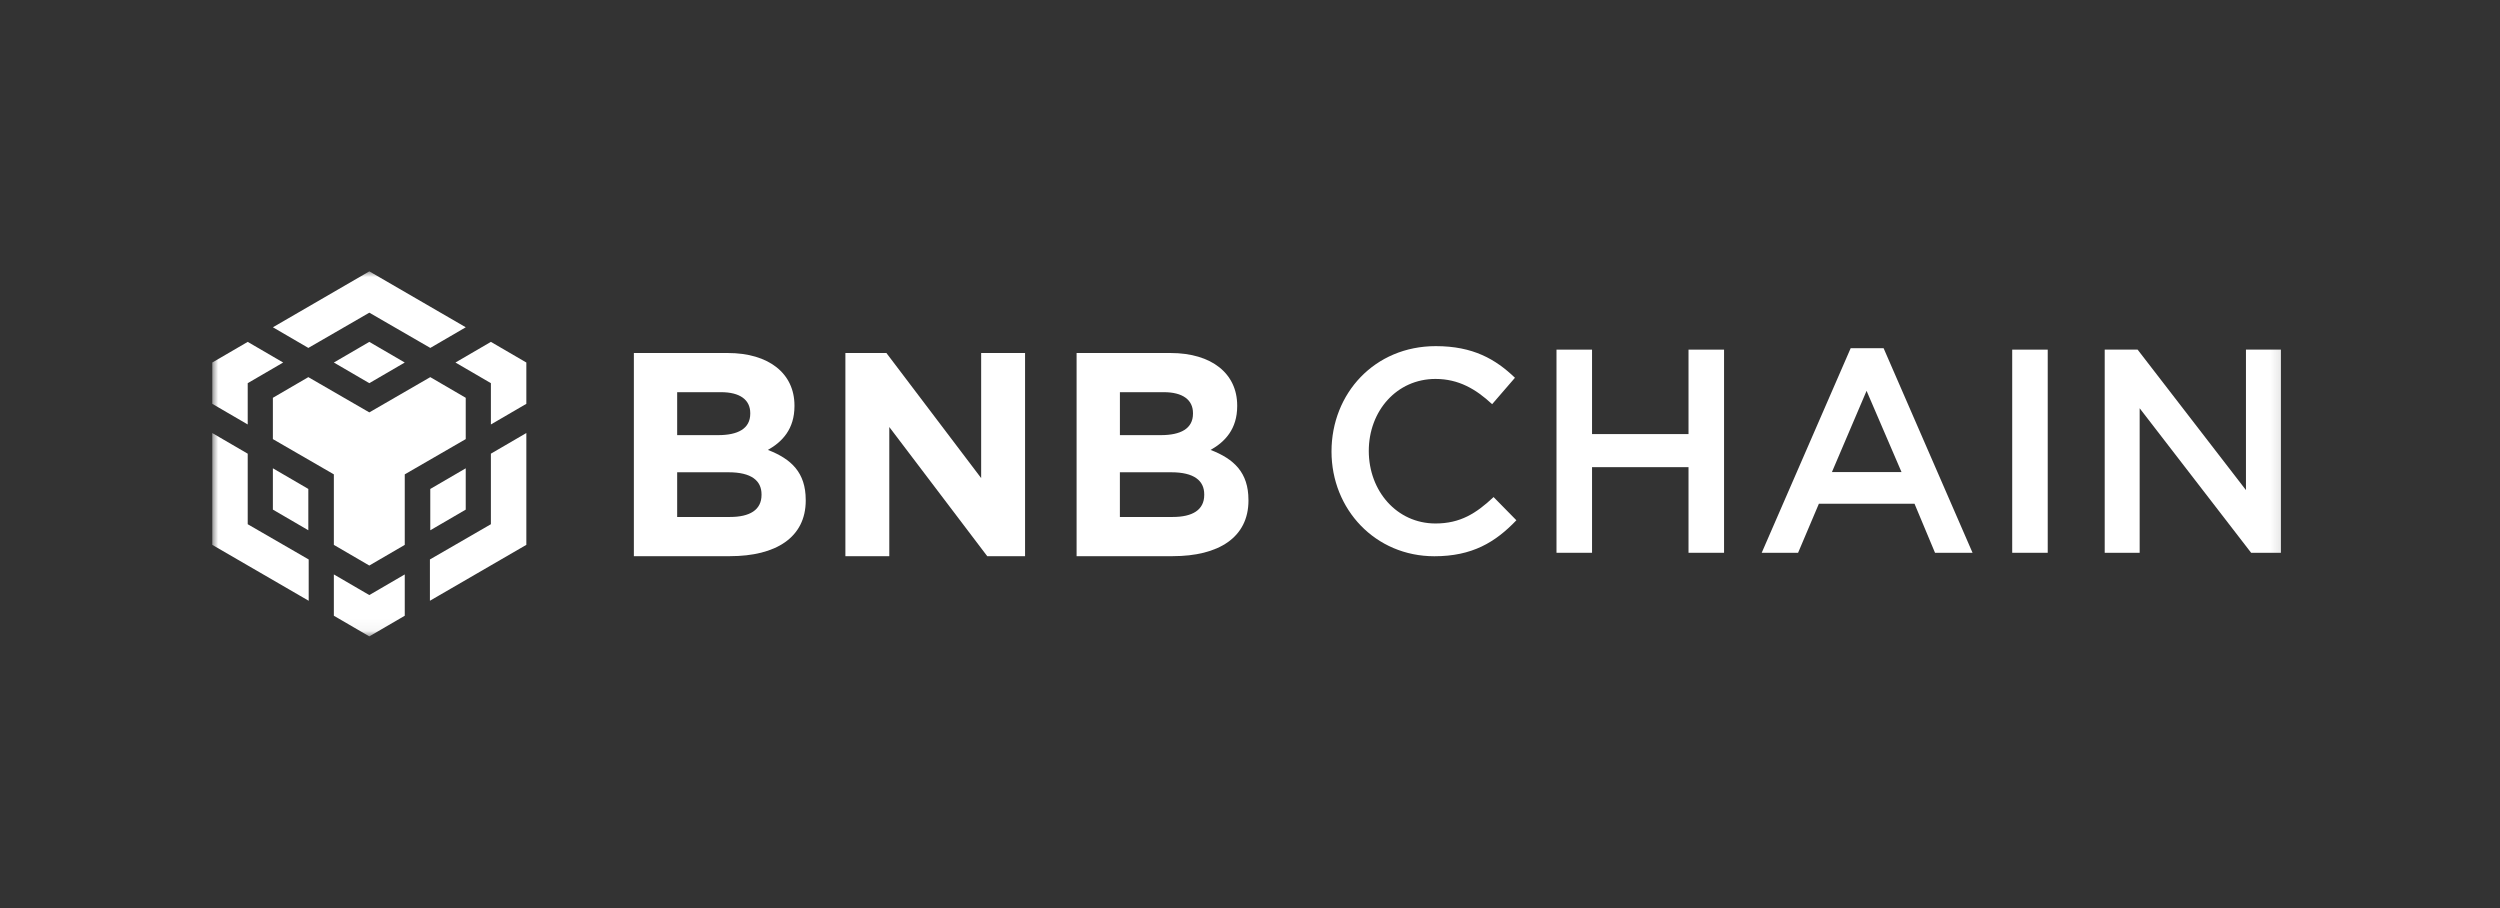
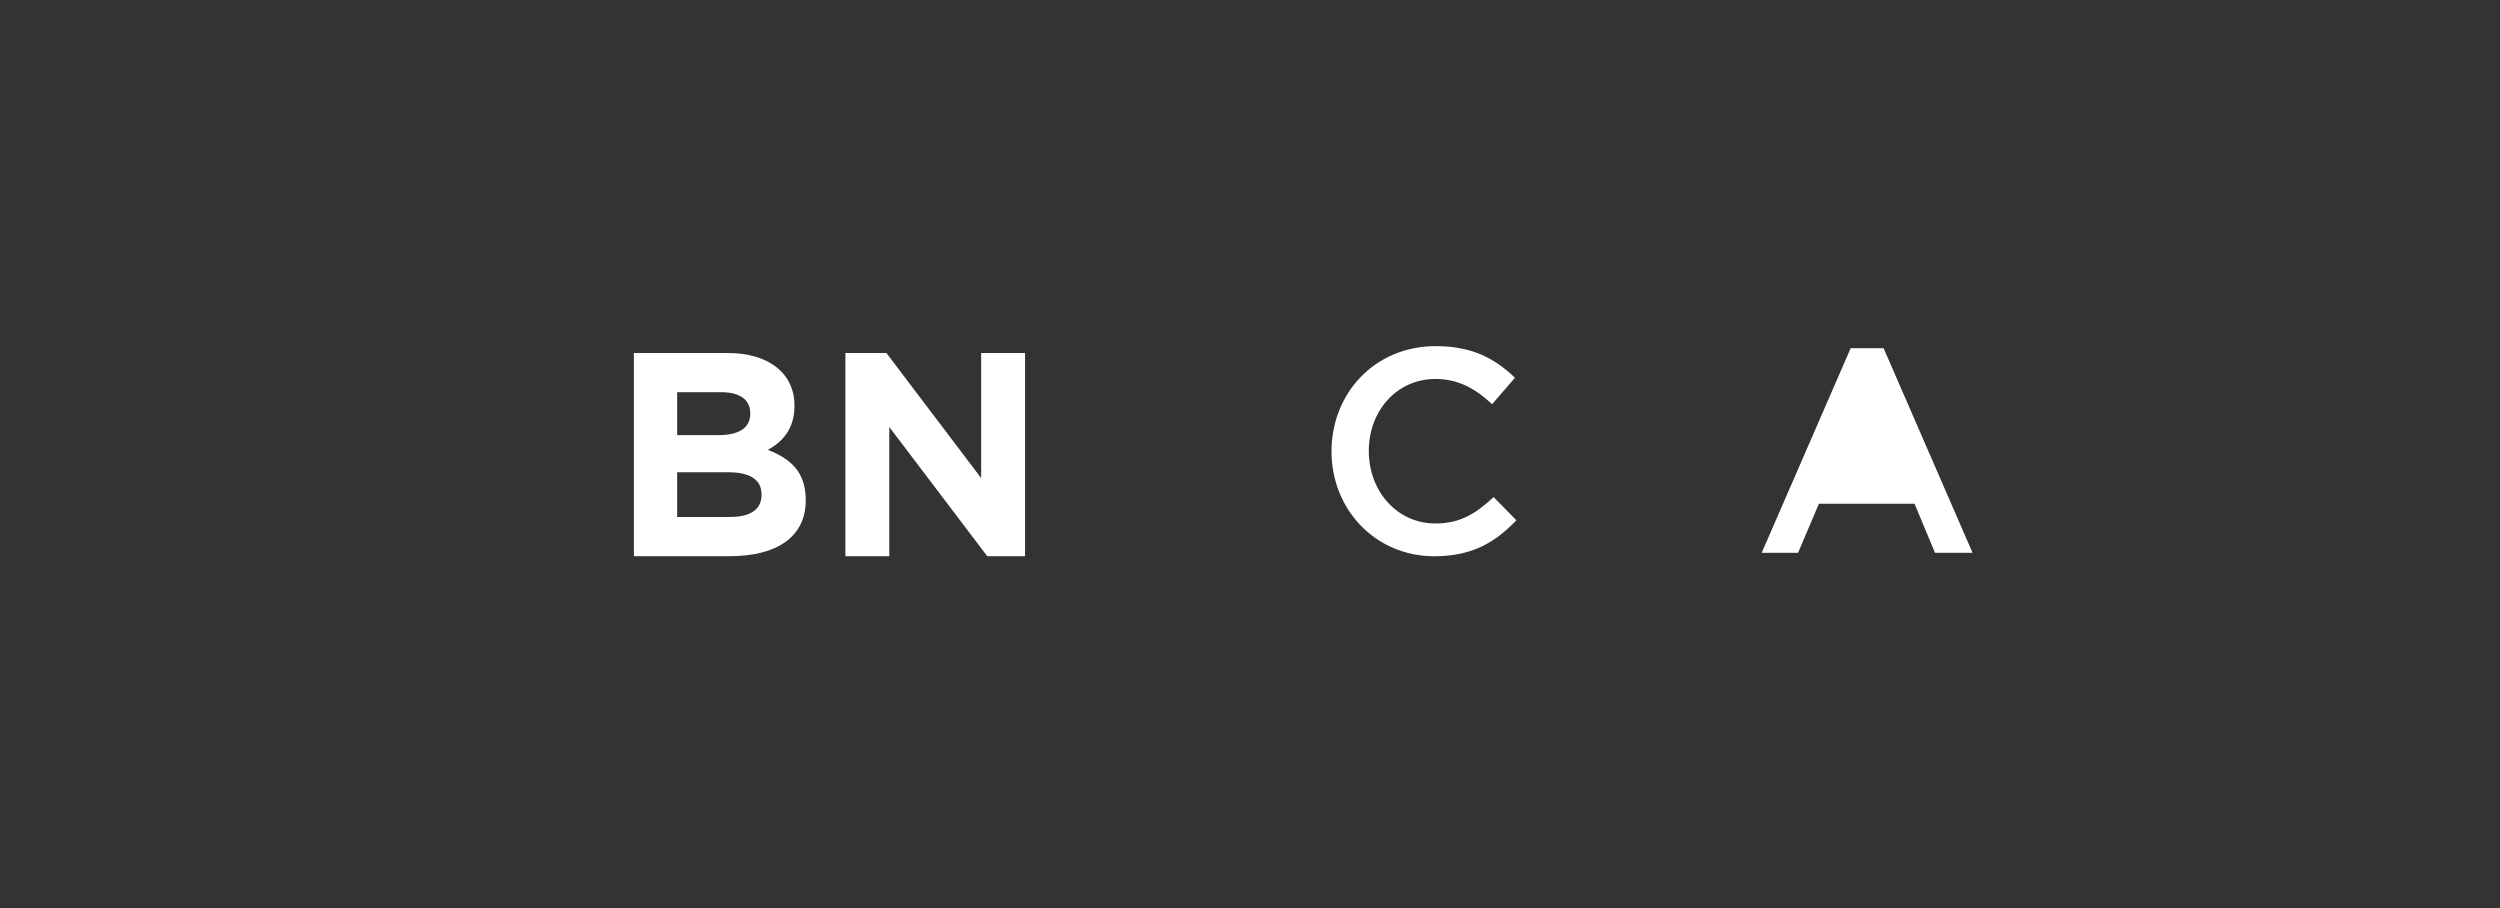
<svg xmlns="http://www.w3.org/2000/svg" width="212" height="77" viewBox="0 0 212 77" fill="none">
  <rect x="0" y="0" width="212" height="77" fill="#333333" stroke="none" />
  <mask id="mask0_103_4" style="mask-type:luminance" maskUnits="userSpaceOnUse" x="18" y="23" width="176" height="31">
    <path d="M193.879 23H18V53.955H193.879V23Z" fill="white" />
  </mask>
  <g mask="url(#mask0_103_4)">
-     <path d="M23.142 27.753L31.319 23.011L39.496 27.753L36.49 29.504L31.319 26.515L26.148 29.504L23.142 27.753ZM39.494 33.733L36.488 31.981L31.317 34.971L26.146 31.981L23.14 33.733V37.236L28.311 40.226V46.206L31.317 47.957L34.323 46.206V40.226L39.494 37.236V33.733ZM39.494 43.215V39.712L36.488 41.464V44.968L39.494 43.216V43.215ZM41.628 44.453L36.457 47.442V50.944L44.634 46.202V36.72L41.628 38.471V44.451V44.453ZM38.622 30.742L41.628 32.493V35.995L44.634 34.244V30.742L41.628 28.991L38.622 30.742ZM28.311 48.711V52.215L31.317 53.966L34.323 52.215V48.711L31.317 50.462L28.311 48.711ZM23.14 43.215L26.146 44.966V41.462L23.14 39.711V43.213V43.215ZM28.311 30.742L31.317 32.493L34.323 30.742L31.317 28.991L28.311 30.742ZM21.006 32.493L24.012 30.742L21.006 28.991L18 30.742V34.244L21.006 35.995V32.493ZM21.006 38.473L18 36.722V46.204L26.177 50.946V47.443L21.006 44.454V38.474V38.473Z" fill="white" />
    <path d="M68.325 42.436V42.387C68.325 40.073 67.1 38.917 65.117 38.154C66.341 37.464 67.371 36.381 67.371 34.438V34.389C67.371 31.682 65.215 29.935 61.713 29.935H53.752V47.163H61.909C65.779 47.163 68.327 45.587 68.327 42.438L68.325 42.436ZM63.622 35.077C63.622 36.356 62.569 36.899 60.902 36.899H57.424V33.257H61.147C62.739 33.257 63.622 33.898 63.622 35.03V35.079V35.077ZM64.578 41.969C64.578 43.248 63.573 43.839 61.907 43.839H57.424V40.049H61.785C63.72 40.049 64.578 40.763 64.578 41.92V41.969Z" fill="white" />
    <path d="M86.925 47.163V29.935H83.202V40.542L75.167 29.935H71.689V47.163H75.412V36.211L83.717 47.163H86.925Z" fill="white" />
-     <path d="M105.868 42.436V42.387C105.868 40.073 104.643 38.917 102.66 38.154C103.884 37.464 104.914 36.381 104.914 34.438V34.389C104.914 31.682 102.758 29.935 99.256 29.935H91.295V47.163H99.452C103.322 47.163 105.87 45.587 105.87 42.438L105.868 42.436ZM101.165 35.077C101.165 36.356 100.111 36.899 98.445 36.899H94.968V33.257H98.691C100.282 33.257 101.165 33.898 101.165 35.03V35.079V35.077ZM102.119 41.969C102.119 43.248 101.114 43.839 99.449 43.839H94.966V40.049H99.326C101.261 40.049 102.119 40.763 102.119 41.92V41.969Z" fill="white" />
    <path d="M128.59 44.12L126.655 42.151C125.186 43.53 123.838 44.391 121.731 44.391C118.449 44.391 116.073 41.635 116.073 38.238C116.073 34.842 118.449 32.134 121.731 32.134C123.69 32.134 125.16 32.995 126.533 34.275L128.468 32.035C126.827 30.46 124.916 29.352 121.755 29.352C116.562 29.352 112.912 33.363 112.912 38.286C112.912 43.208 116.635 47.17 121.633 47.17C124.841 47.17 126.802 45.989 128.59 44.118V44.12Z" fill="white" />
-     <path d="M143.186 39.615V46.876H146.2V29.649H143.186V36.81H135.005V29.649H131.991V46.876H135.005V39.615H143.186Z" fill="white" />
-     <path d="M159.731 29.525H156.938L149.393 46.875H152.478L154.242 42.715H162.35L164.089 46.875H167.272L159.728 29.525H159.731ZM161.25 40.034H155.346L158.285 33.143L161.25 40.034Z" fill="white" />
-     <path d="M170.635 29.649V46.876H173.647V29.649H170.635Z" fill="white" />
-     <path d="M190.457 41.559L181.27 29.649H178.479V46.876H181.443V34.62L190.896 46.876H193.421V29.649H190.457V41.559Z" fill="white" />
+     <path d="M159.731 29.525H156.938L149.393 46.875H152.478L154.242 42.715H162.35L164.089 46.875H167.272L159.728 29.525H159.731ZM161.25 40.034H155.346L161.25 40.034Z" fill="white" />
  </g>
</svg>